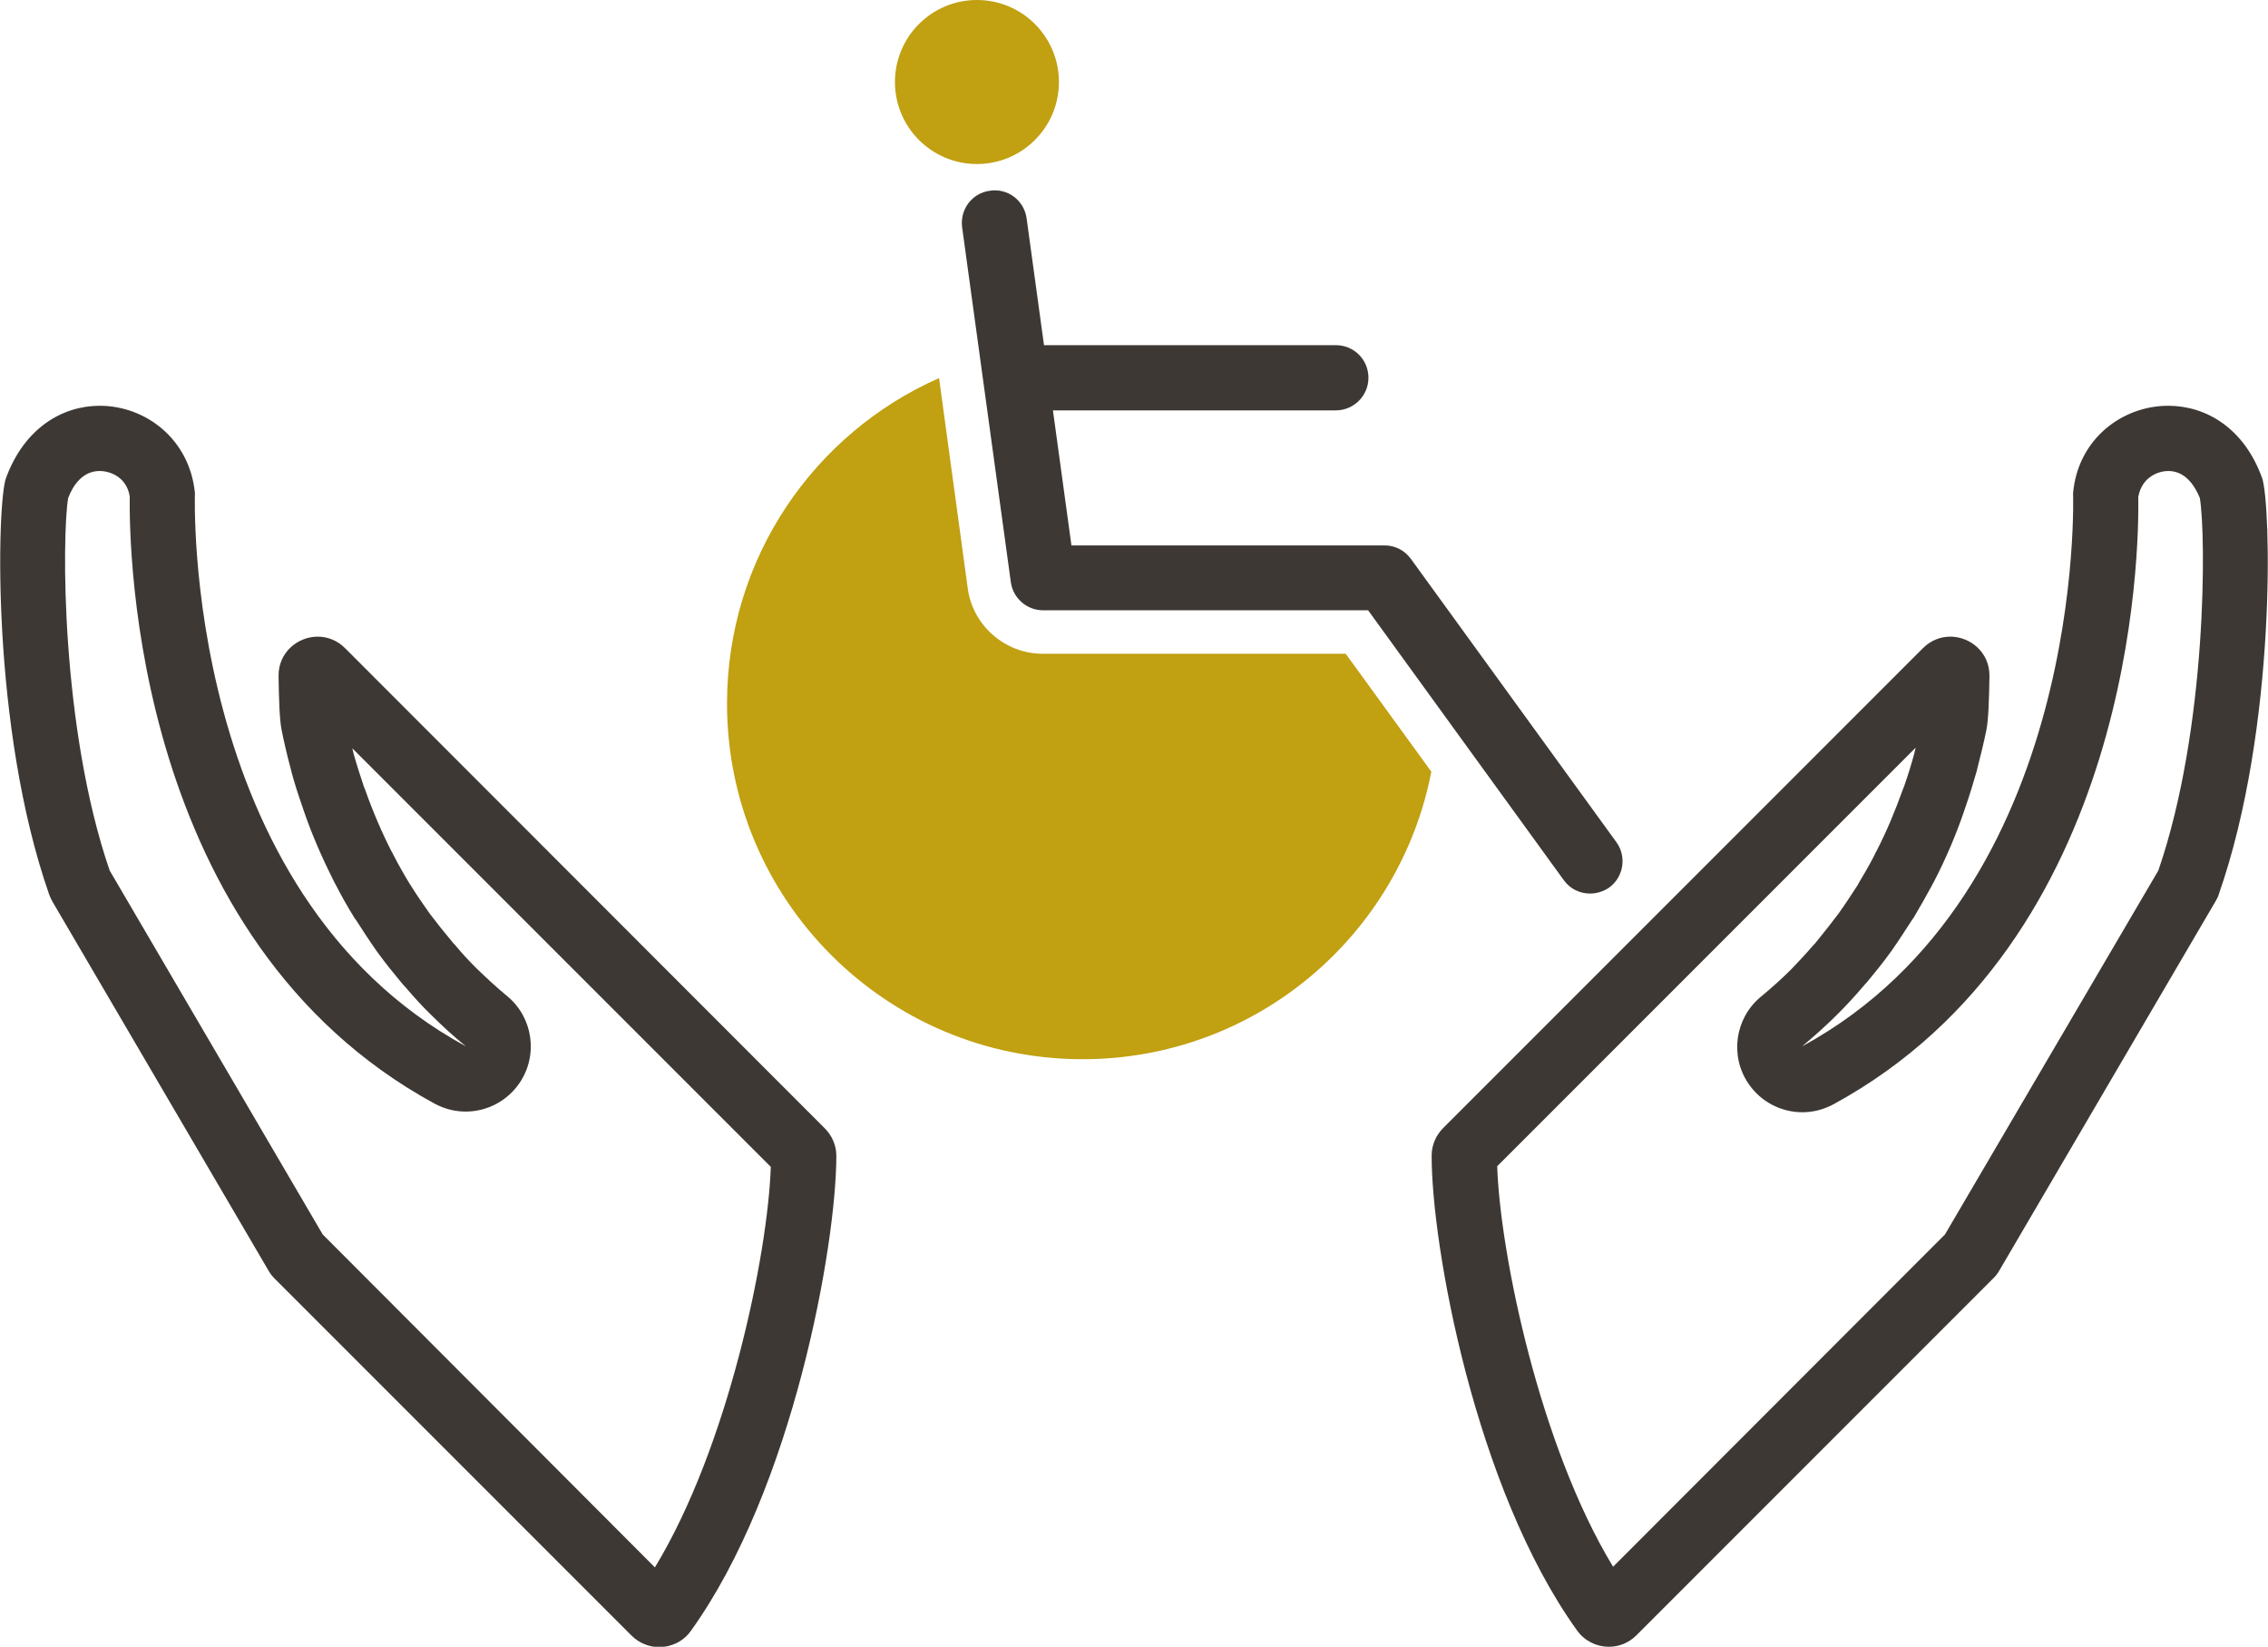
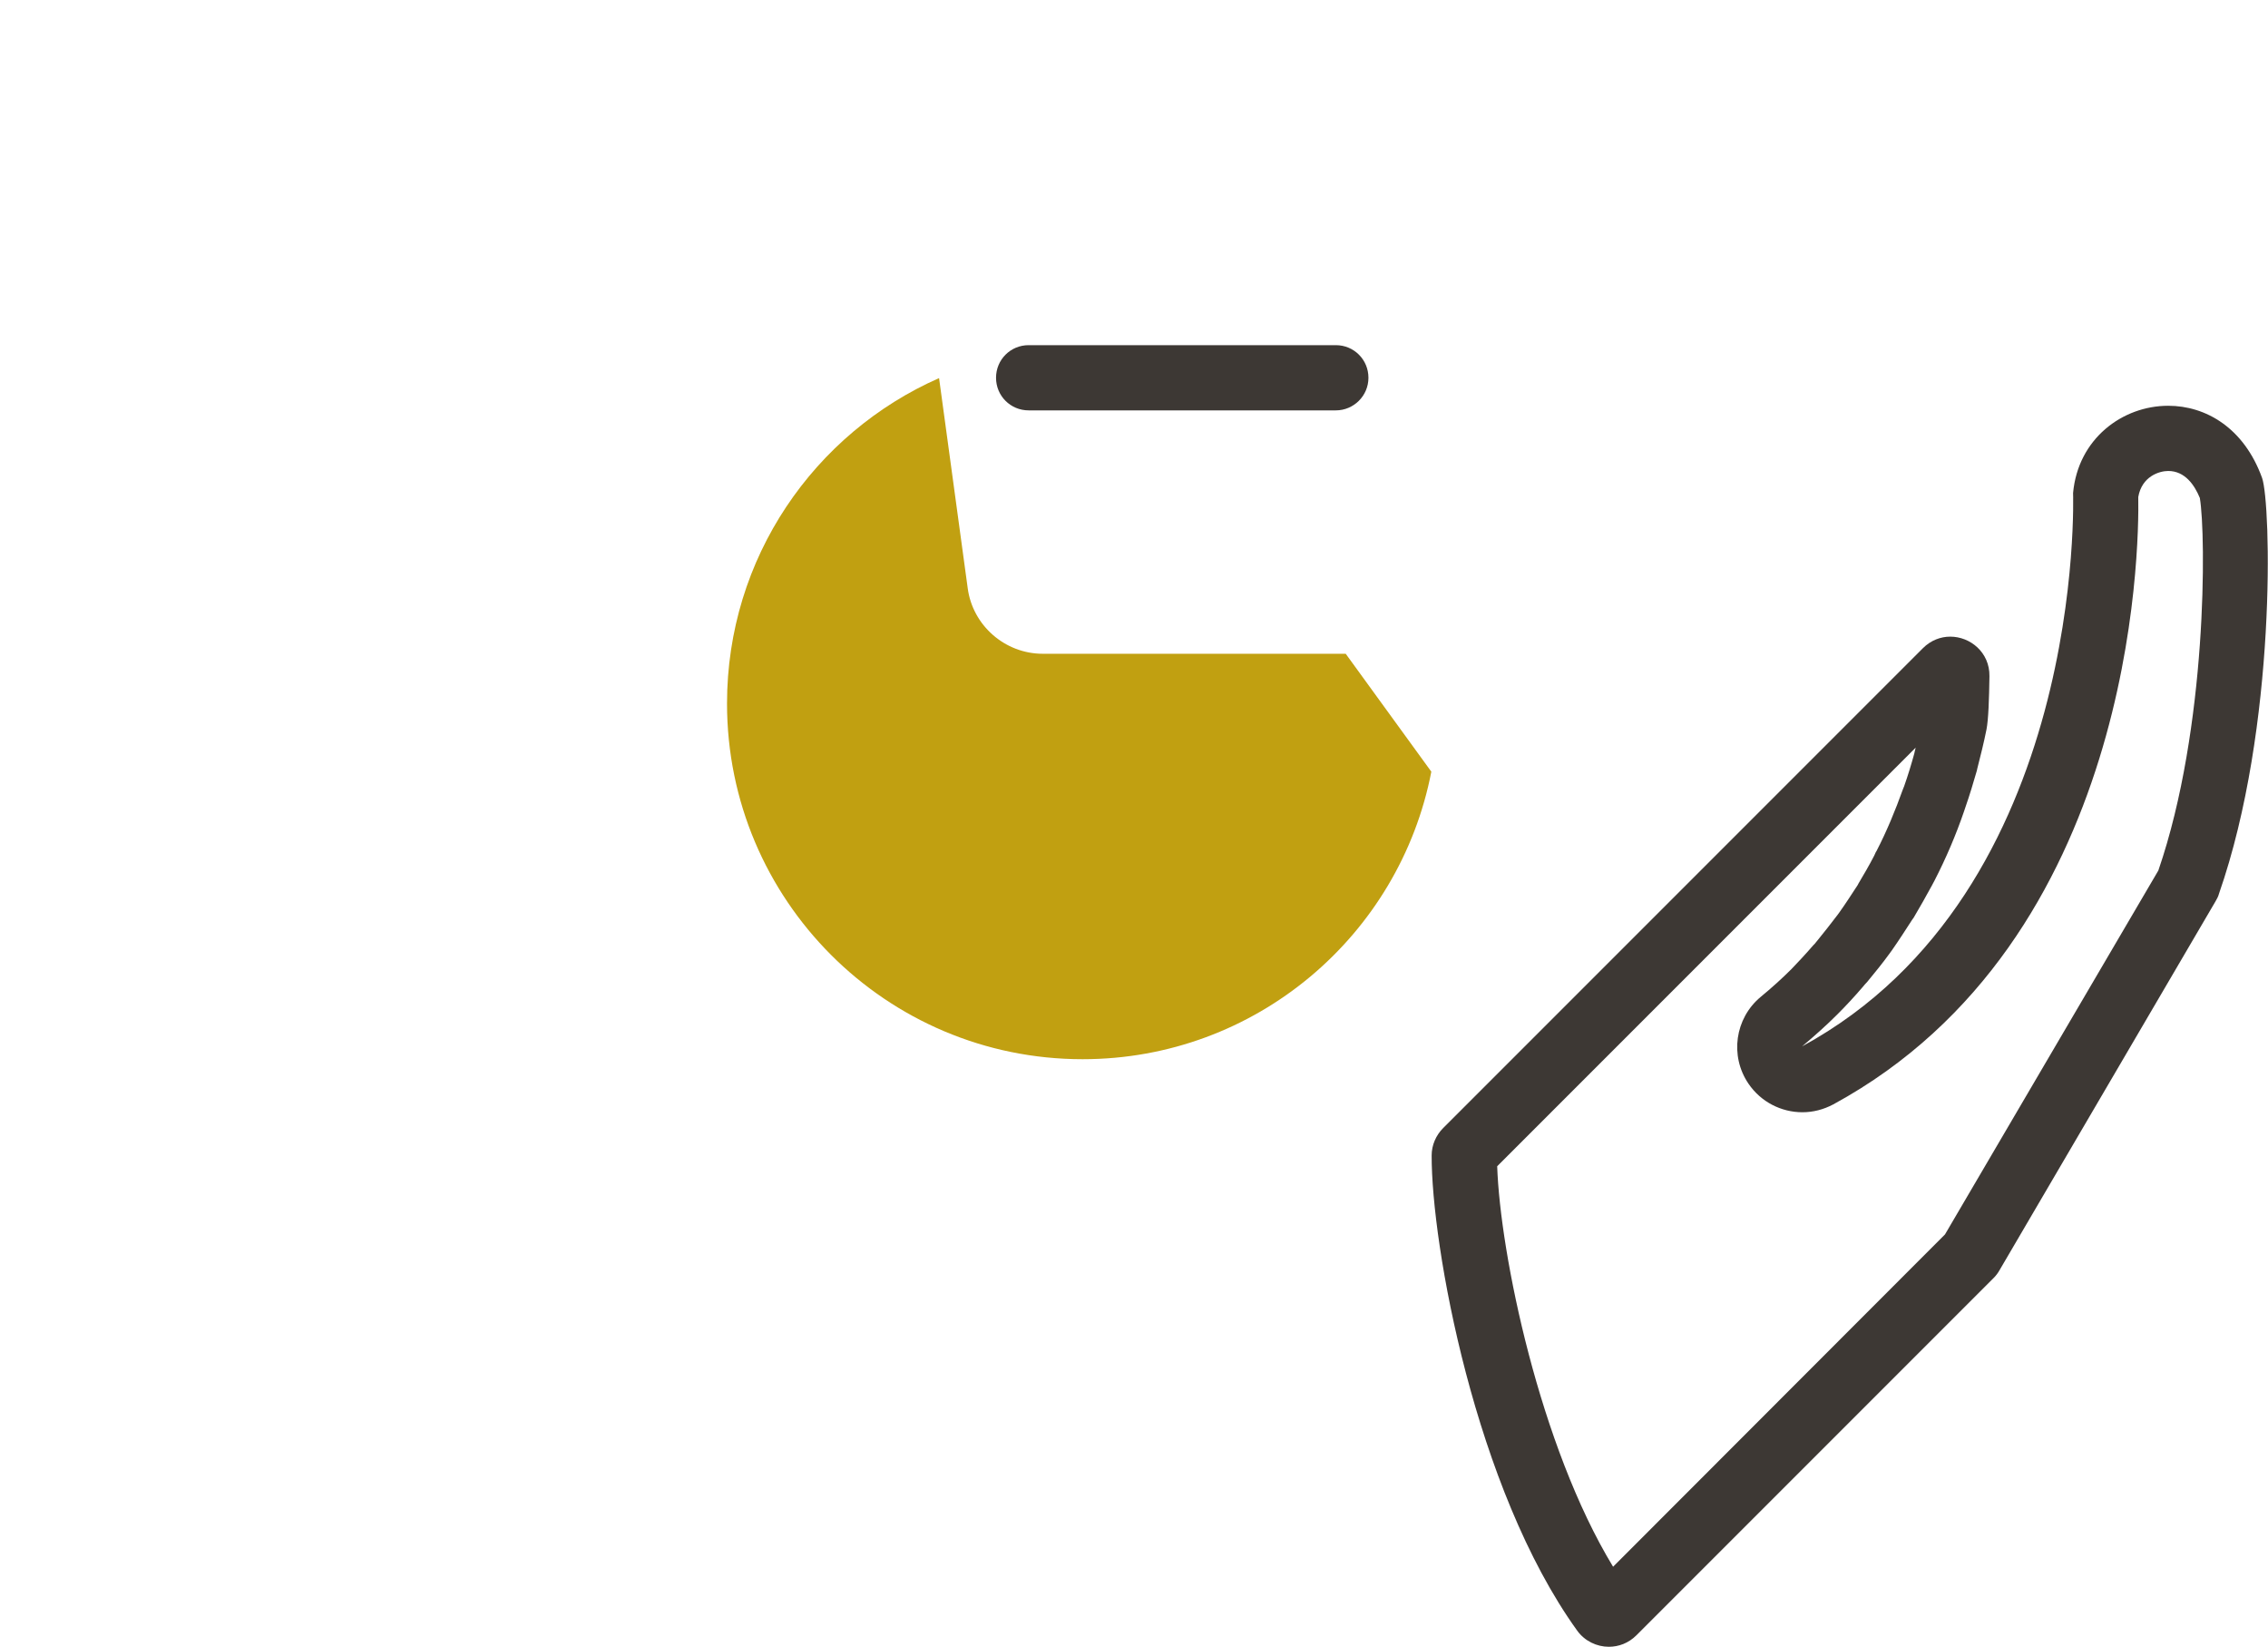
<svg xmlns="http://www.w3.org/2000/svg" version="1.1" id="Calque_1" x="0px" y="0px" viewBox="0 0 688.8 500" style="enable-background:new 0 0 688.8 500;" xml:space="preserve">
  <style type="text/css">
	.st0{display:none;fill:#3D3834;}
	.st1{fill:#3D3834;}
	.st2{fill:#C1A011;}
</style>
  <path class="st0" d="M350,242.6c0,0.3,0,0.5,0,0.8c0,7.4-6,13.4-13.4,13.4s-13.4-6-13.4-13.4c0-5.3,3.1-9.9,7.6-12.1l-0.5-3.1  c-6,2.5-10.2,8.3-10.2,15.2c0,9,7.4,16.4,16.4,16.4c8,0,14.7-5.8,16.1-13.3L350,242.6z" />
  <g>
    <path class="st1" d="M658.5,143c5.1,0,8,4.3,9.6,8.2c1.9,11.3,2.3,69.8-12.6,113.1l-64.8,110.5L489.9,475.7   c-22.3-36.7-34.3-95-35.2-121.6L581.8,227c-0.1,0.4-0.2,0.8-0.3,1.2l-0.1,0.5c-0.9,3.3-1.9,6.6-3.1,10l-0.2,0.5l-0.2,0.5   c-2.3,6.4-4.9,12.7-8,18.7l-0.2,0.3l-0.5,1.1c-1.6,3.1-3.2,5.8-4.8,8.5l-0.2,0.4c-1.9,2.9-3.7,5.7-5.7,8.5l-0.3,0.4l-0.3,0.4   c-1.8,2.4-3.8,4.9-5.9,7.5l-0.9,1.1l-0.4,0.4c-2.5,2.9-4.6,5.1-6.6,7.2c-2.9,2.9-6,5.7-9.4,8.5c-7.8,6.5-9.4,17.9-3.7,26.3   c3.8,5.6,10,8.7,16.4,8.7c3.2,0,6.4-0.8,9.4-2.4c91.5-49.8,92.9-168.3,92.6-184.4C650.5,144.6,655.8,143,658.5,143 M598,210.8   L598,210.8L598,210.8 M454.6,350.9L454.6,350.9L454.6,350.9 M658.5,123.2c-13.9,0-27.4,10-28.9,26.5c0,0,4.3,120.9-82.3,168   c3.7-3.1,7.3-6.3,10.7-9.7c2.7-2.7,5.2-5.4,7.6-8.2c0.5-0.6,1-1.2,1.5-1.7c2.3-2.8,4.6-5.6,6.7-8.5c0.3-0.4,0.5-0.7,0.8-1.1   c2.1-3,4.1-6.1,6.1-9.2c0.2-0.2,0.3-0.5,0.5-0.7c1.9-3.2,3.7-6.4,5.5-9.7c0.3-0.5,0.5-1,0.8-1.5c3.5-6.8,6.5-13.8,9-21.1   c0.1-0.4,0.3-0.8,0.4-1.2c1.3-3.7,2.4-7.4,3.5-11.2c0-0.2,0.1-0.4,0.1-0.5c1-3.9,2-7.9,2.8-11.9l0,0c0.6-3.1,0.8-9.3,0.9-16.2   c0.1-7.2-5.8-12-11.9-12c-2.9,0-5.9,1.1-8.3,3.5L438.3,342.5c-2.2,2.2-3.5,5.2-3.5,8.3c-0.1,27,13.1,101.1,44.2,144.3   c2.3,3.2,6,4.9,9.6,4.9c3,0,6-1.1,8.4-3.5L605.5,388c0.7-0.7,1.3-1.5,1.8-2.4l65.6-112c0.4-0.7,0.8-1.4,1-2.2   c17.7-50.7,15.8-118.8,13.1-126.3C681.5,129.9,669.9,123.2,658.5,123.2L658.5,123.2z" />
-     <path class="st1" d="M30.3,143L30.3,143c2.8,0,8.1,1.6,9.1,7.7c-0.2,16.2,1.1,134.6,92.6,184.4c3,1.6,6.2,2.4,9.4,2.4   c6.4,0,12.6-3.1,16.4-8.7c5.7-8.4,4.1-19.8-3.7-26.3c-3.4-2.8-6.5-5.7-9.4-8.5c-2.1-2.1-4.2-4.3-6.6-7.2l-0.4-0.4l-0.9-1.1   c-2.1-2.5-4.1-5-5.9-7.4l-0.3-0.4l-0.3-0.4c-2-2.8-3.9-5.6-5.7-8.5l-0.2-0.3c-1.6-2.6-3.2-5.4-4.8-8.5l-0.5-1l-0.2-0.3   c-3-5.9-5.7-12.2-8-18.7l-0.2-0.5l-0.2-0.5c-1.1-3.3-2.2-6.7-3.1-9.9c0-0.1-0.1-0.4-0.1-0.5c-0.1-0.4-0.2-0.8-0.3-1.2l127.1,127.1   c-0.9,26.6-12.9,84.9-35.2,121.6L98,374.8L33.3,264.3c-14.9-43.4-14.5-101.8-12.6-113.1C22.2,147.3,25.1,143,30.3,143 M20.8,150.6   L20.8,150.6L20.8,150.6 M30.3,123.2c-11.3,0-22.9,6.7-28.5,22c-2.7,7.5-4.6,75.6,13.1,126.3c0.3,0.8,0.6,1.5,1,2.2l65.6,112   c0.5,0.9,1.1,1.7,1.8,2.4l108.5,108.5c2.3,2.3,5.4,3.5,8.4,3.5c3.7,0,7.3-1.7,9.6-4.9C240.9,452,254,377.9,254,350.9   c0-3.1-1.3-6.1-3.5-8.3L104.8,196.8c-2.4-2.4-5.4-3.5-8.3-3.5c-6.1,0-12,4.8-11.9,12c0.1,6.9,0.3,13.1,0.9,16.2l0,0   c0.8,4,1.7,7.9,2.8,11.9c0,0.2,0.1,0.4,0.1,0.5c1,3.8,2.2,7.5,3.5,11.2c0.1,0.4,0.3,0.8,0.4,1.2c2.5,7.3,5.6,14.3,9,21.1   c0.3,0.5,0.5,1,0.8,1.5c1.7,3.3,3.5,6.5,5.5,9.7c0.1,0.2,0.3,0.5,0.5,0.7c2,3.1,4,6.2,6.1,9.2c0.3,0.4,0.5,0.7,0.8,1.1   c2.1,2.9,4.4,5.7,6.7,8.5c0.5,0.6,1,1.2,1.5,1.7c2.4,2.8,4.9,5.6,7.6,8.2c3.4,3.4,7,6.7,10.7,9.7c-86.6-47.1-82.3-168-82.3-168   C57.6,133.3,44.2,123.2,30.3,123.2L30.3,123.2z" />
-     <circle class="st2" cx="296.7" cy="24.9" r="24.9" />
    <g>
-       <path class="st1" d="M482.9,271.3c-3.1,0-6.1-1.4-8-4.1l-59.4-81.9h-98.7c-4.9,0-9.1-3.6-9.8-8.5L292.2,69    c-0.7-5.4,3-10.4,8.5-11.1c5.4-0.8,10.4,3,11.1,8.5l13.6,99.2h95.1c3.2,0,6.1,1.5,8,4.1l62.4,86c3.2,4.4,2.2,10.6-2.2,13.8    C486.9,270.7,484.9,271.3,482.9,271.3z" />
-     </g>
+       </g>
    <g>
      <path class="st1" d="M405.7,124.6h-93.3c-5.5,0-9.9-4.4-9.9-9.9s4.4-9.9,9.9-9.9h93.3c5.5,0,9.9,4.4,9.9,9.9    S411.1,124.6,405.7,124.6z" />
    </g>
    <g>
      <path class="st2" d="M408.7,198.5h-92c-11.5,0-21.3-8.6-22.8-19.9l-8.7-63.8c-37.9,16.7-64.4,54.6-64.4,98.8    c0,59.6,48.3,108,108,108c52.6,0,96.3-37.6,105.9-87.3L408.7,198.5z" />
    </g>
  </g>
</svg>